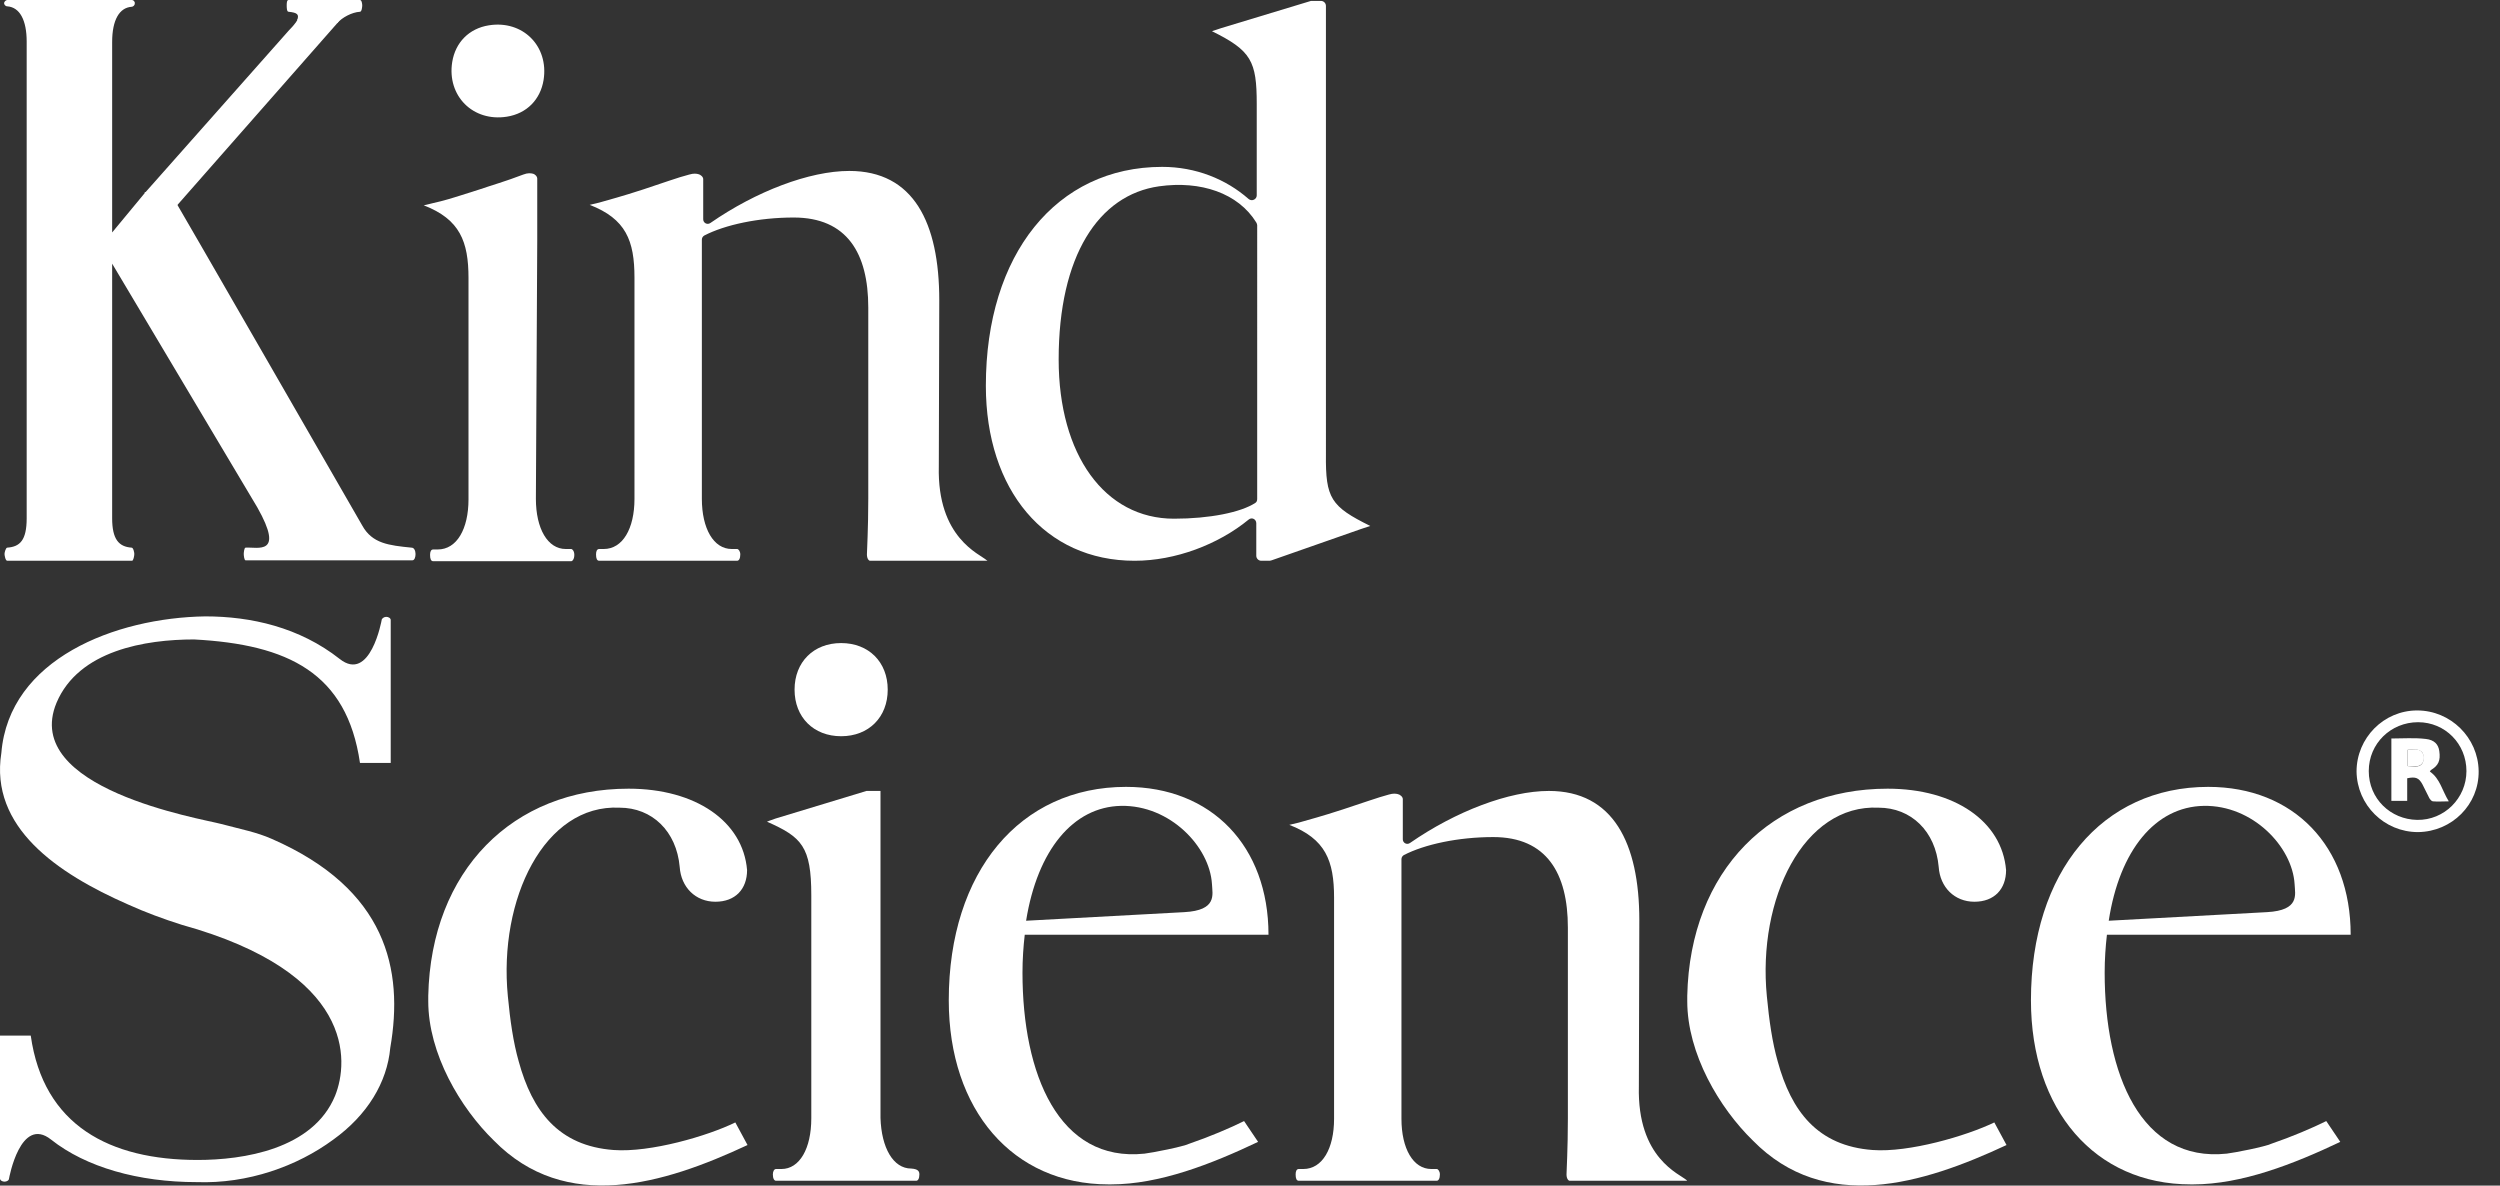
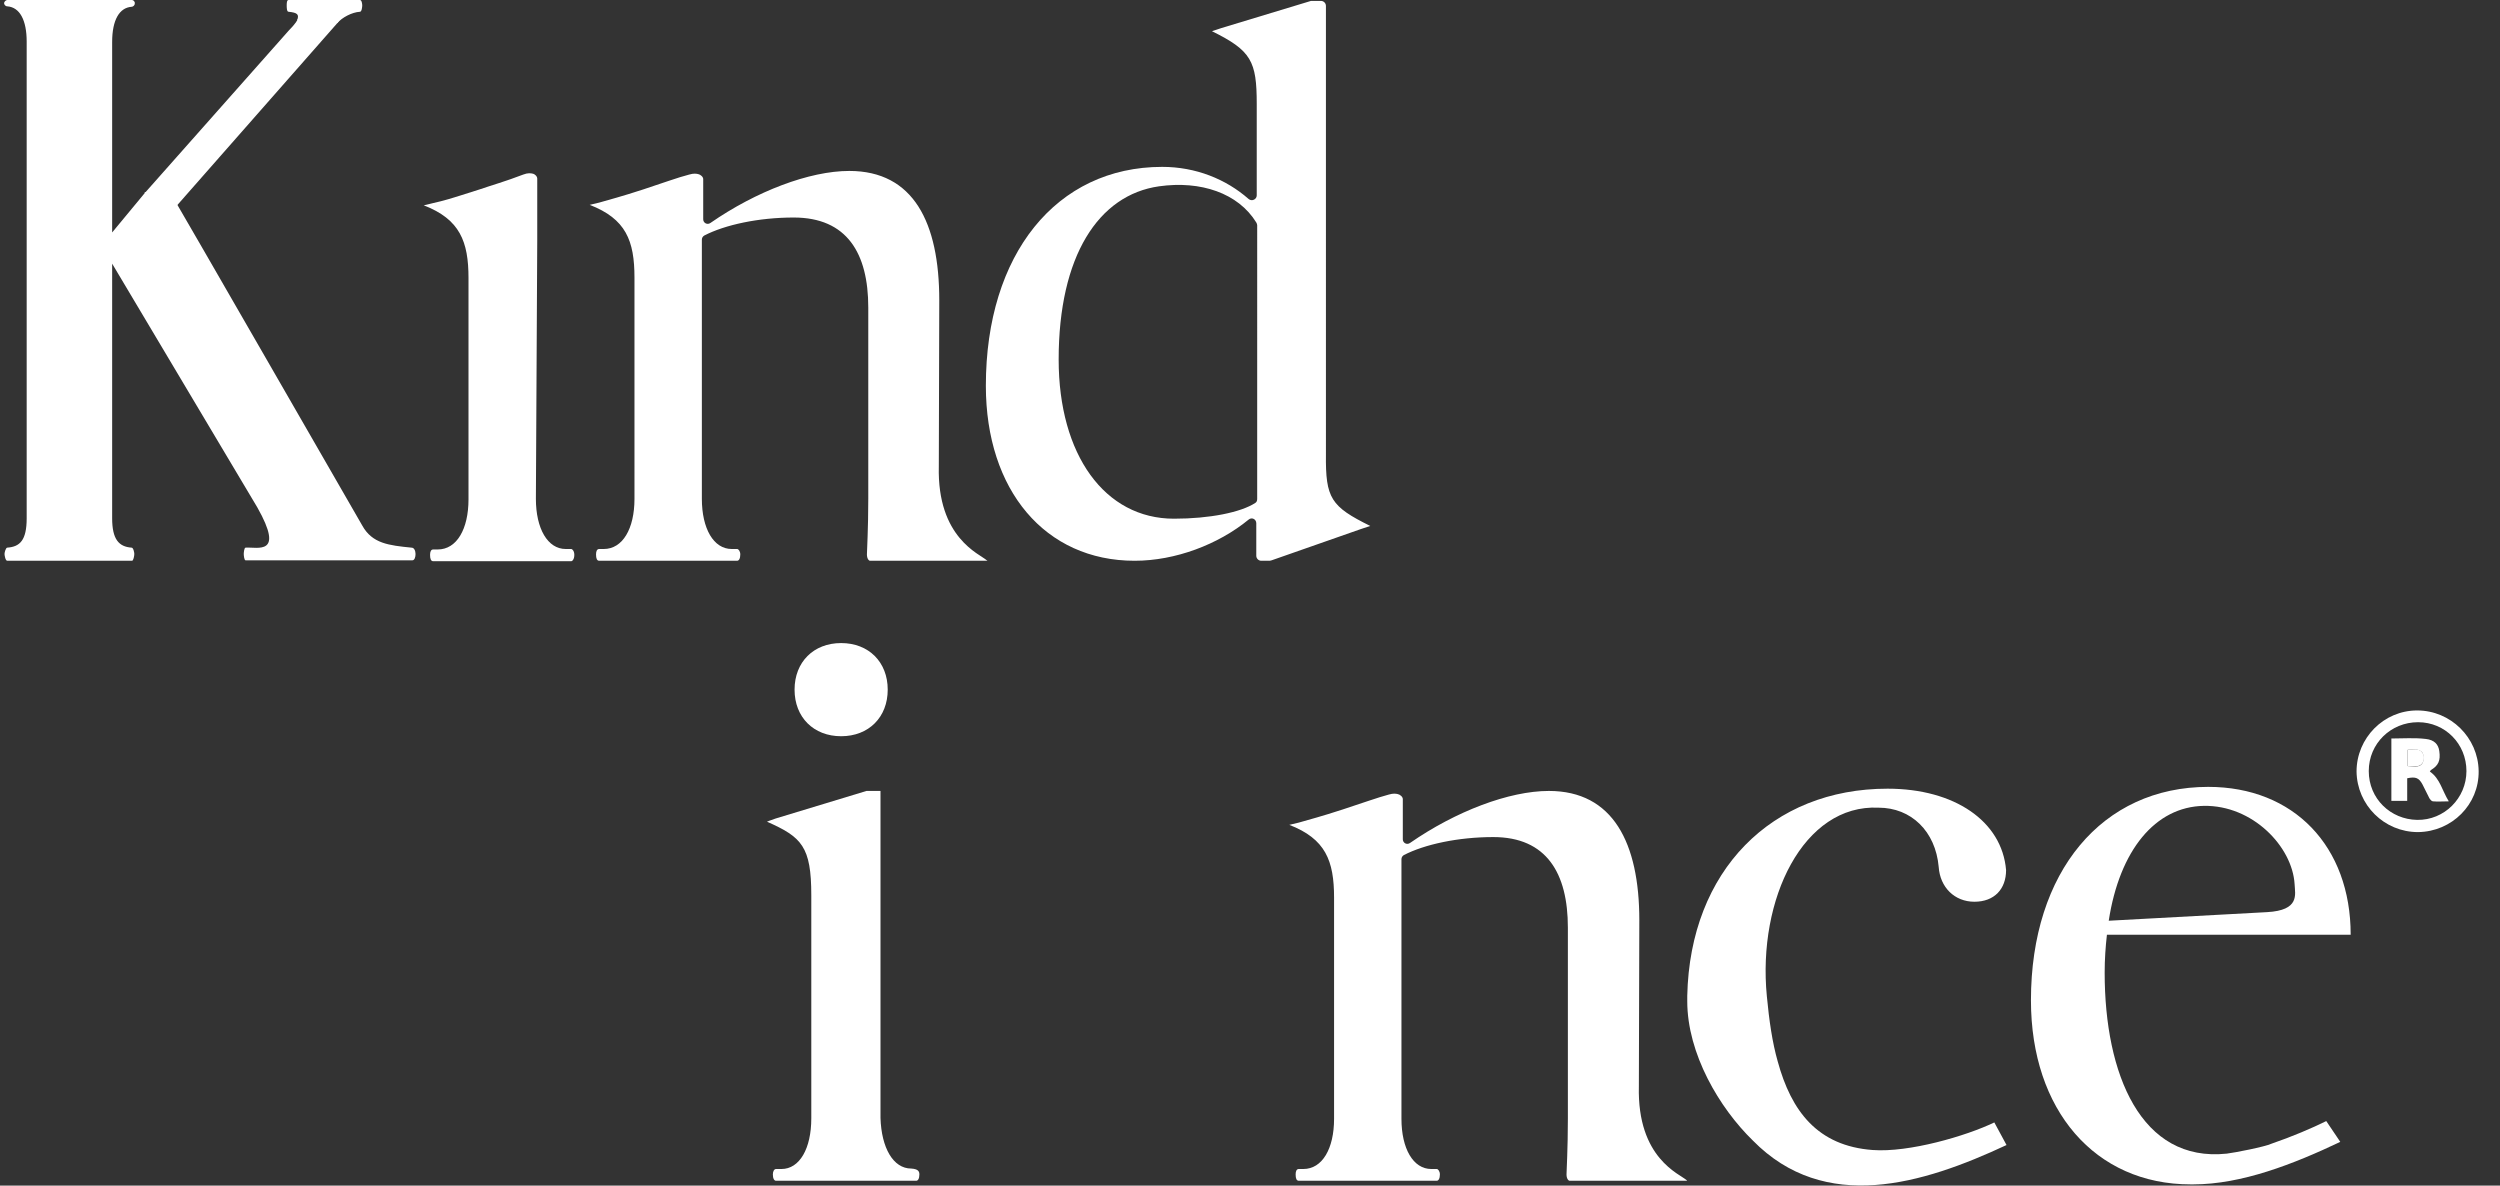
<svg xmlns="http://www.w3.org/2000/svg" viewBox="0 0 552.82 262.17" id="Layer_1">
  <rect x="0" y="0" width="552.82" height="262.17" fill="#333333" stroke="none" />
  <defs>
    <style>.cls-1{fill:#fff;}</style>
  </defs>
  <g>
    <path d="M218.3,124h-25.9c-.3,0-.7-.5-.7-1.4,0-.7,.3-5.7,.3-12.3v-42.3c0-12-4.7-19.9-16.5-19.9-7.7,0-15.2,1.6-19.8,4-.3,.2-.5,.5-.5,.9v57.3c0,6.6,2.6,11.1,6.6,11.1h1.2c.3,0,.7,.5,.7,1.2,0,.9-.3,1.4-.7,1.4h-30.5c-.5,0-.7-.5-.7-1.4,0-.7,.2-1.2,.7-1.2h1c4.2,0,6.8-4.5,6.8-11.1V61.4c0-8.2-1.9-13-9.9-16.1,0,0,.9-.2,2.1-.5,2.4-.7,4.8-1.3,9.7-2.9,4-1.3,7.8-2.7,10.2-3.3,1-.3,1.6-.2,2-.1,.5,.1,1.1,.6,1.1,1.1v8.9c0,.8,.9,1.3,1.6,.8,10.1-7,21.9-11.5,30.7-11.5,14.2,0,19.9,11.4,19.9,28.6l-.1,36.7c-.4,15.9,9.1,19.4,10.6,20.8,.1-.1,.1,.1,.1,.1Z" class="cls-1" />
    <path d="M303,116.3s-.9,.3-2.1,.7l-19.7,6.9c-.1,0-.3,.1-.4,.1h-1.9c-.6,0-1.1-.5-1.1-1.1v-7.2c0-.9-1-1.4-1.7-.8-6.7,5.5-16.2,9.1-25.2,9.1-19.8,0-32.9-15.6-32.9-38.7,0-29.1,15.6-48.4,39-48.4,7.4,0,14.1,2.7,19.1,7.1,.7,.6,1.8,.1,1.8-.8V23c0-9.5-1.2-11.8-9.9-16.1,0,0,.9-.3,2.1-.7L289.9,.2h2.2c.6,0,1.1,.5,1.1,1.1V100.5c-.1,9.7,1.1,11.5,9.8,15.8Zm-25.4-5.1c.3-.2,.4-.5,.4-.9V49.8c0-.2-.1-.4-.2-.6-4-6.5-12.3-9.3-21.5-8-13.4,1.9-22.2,15.4-22.2,38.3,0,21.1,10.2,35.2,25.5,35.2,7.9,0,14.8-1.4,18-3.5Z" class="cls-1" />
    <g>
-       <path d="M100,13.7c.7-4.3,3.7-7.4,8.1-8.1,7.5-1.2,13.3,4.6,12.1,12.1-.7,4.3-3.7,7.4-8.1,8.1-7.5,1.2-13.3-4.6-12.1-12.1Z" class="cls-1" />
      <path d="M126.3,121.4h-1.2c-4,0-6.6-4.5-6.6-11.1l.3-57.3v-13.5c0-.5-.5-1-1-1.1-.4-.1-1.1-.2-2.1,.2-3.9,1.5-7.1,2.4-9.7,3.3-7.2,2.3-7.6,2.4-10.2,3-1.1,.3-2.1,.5-2.1,.5,8,3.1,9.9,8,9.9,16.1v48.9c0,6.6-2.6,11.1-6.8,11.1h-1c-.5,0-.7,.5-.7,1.2,0,.9,.2,1.4,.7,1.4h30.5c.3,0,.7-.5,.7-1.4,0-.8-.4-1.3-.7-1.3Z" class="cls-1" />
    </g>
    <g>
      <path d="M32,42.7l-7.2,8.7V9.3c0-4.9,1.6-7.6,4.3-7.8,.3,0,.7-.3,.7-.7,.1-.4-.3-.8-.6-.8H1.6c-.3,0-.7,.4-.7,.7s.3,.7,.7,.7c2.8,.2,4.3,3.1,4.3,7.8V114.6c0,4.9-1.5,6.3-4.3,6.5-.3,0-.6,1-.6,1.4,0,.3,.2,1.5,.6,1.5H29.2c.3,0,.5-1.1,.5-1.5,0-.3-.2-1.4-.6-1.4-2.8-.2-4.3-1.8-4.3-6.5V58.3l32.1,53.9c6.1,10.8,0,8.7-2.6,8.9-.3,0-.4,1.1-.4,1.4s.1,1.4,.4,1.4h36.9c.9,0,1-2.8-.2-2.8-5-.5-8.7-.9-10.9-4.9,0,0-41.5-72.1-42.5-73.7h-5.6v.2Z" class="cls-1" />
      <path d="M63.9,6.7L32,42.7l6.9,3L74.6,5.1l.5-.7s.2-.9,2.8-2.2l-12.4,.5c.9,.2,1.1,1.3-1.6,4Z" class="cls-1" />
      <path d="M79.6,2.6c.4,0,.5-1.1,.5-1.4s-.1-1.2-.5-1.2h-15.8c-.4,0-.4,.8-.4,1.2s0,1.4,.4,1.4c2,.2,2.4,.6,1.9,1.9l8.9,.6c1-1.2,3.2-2.4,5-2.5Z" class="cls-1" />
    </g>
    <path d="M203.3,259.7c0,.9-.3,1.4-.7,1.4h-31c-.4,0-.7-.5-.7-1.4,0-.7,.3-1.2,.7-1.2h1.2c4,0,6.6-4.5,6.6-11.2v-49.3c0-10.8-2.1-12.9-9.8-16.3,0,0,.7-.3,1.9-.7l20.1-6.1h3.1v72.3c.2,6.6,2.8,11.2,6.8,11.2,1.5,.1,1.8,.6,1.8,1.3Zm-27.6-107.2c0-6.1,4.2-10.3,10.3-10.3s10.3,4.2,10.3,10.3-4.2,10.3-10.3,10.3-10.3-4.2-10.3-10.3Z" class="cls-1" />
-     <path d="M42.9,141.4c-10.7,0-25.5,2.4-30.4,14-7.9,19,31.9,25.6,36.4,26.8s7.8,1.8,11.2,3.3c25.4,11.1,29.2,28.9,26.2,46.2-.7,7.7-5.1,14.9-12.6,20.3-8,5.9-18.9,9.8-30.2,9.4-12.9,0-24.5-3.3-32.2-9.4-6.8-5.4-9.3,8.6-9.3,8.6,0,.4-.5,.7-1,.7s-1-.3-1-.7v-31.6H6.8c2.8,19.9,17.5,27.5,36.9,27.5,10,0,25.5-2.3,30.4-14.2,3.1-7.7,4.3-27.2-33.9-37.8-4.1-1.3-7.9-2.7-11.9-4.5-15.7-6.9-30.6-17.1-28-33.5,1.7-20.8,25.2-29.9,45.1-30.2,10.1,0,20.8,2.4,29.7,9.4,6.8,5.4,9.3-8.6,9.3-8.6,0-.3,.5-.7,1-.7s1,.3,1,.7v31.6h-6.8c-2.9-19.9-15.9-26.2-36.7-27.3-.2,0,0,0,0,0Z" class="cls-1" />
-     <path d="M135.7,254.3c-12.2-.9-18-8.6-21-19.6-1.2-4.2-1.9-9.1-2.4-14.4h0c-2.1-21.5,8.1-42.5,24.7-41.7,7.2,0,12.6,5.2,13.3,13.1,.3,4.5,3.5,7.7,7.9,7.7s7-2.8,7-7c-.9-10.8-11.4-18-26.2-18-25.6,0-43.7,18.1-44.3,45.8h0v1.2c0,11.6,7.1,23.6,14.5,30.8,15.9,16.2,37.5,9.7,56.1,1l-2.7-5c-6.1,3-18.8,6.7-26.9,6.1Z" class="cls-1" />
    <path d="M373,261.1h-25.9c-.3,0-.7-.5-.7-1.4,0-.7,.3-5.7,.3-12.3v-42.3c0-12-4.7-20-16.5-20-7.7,0-15.2,1.6-19.8,4-.3,.2-.5,.5-.5,.9v57.4c0,6.6,2.6,11.1,6.6,11.1h1.2c.3,0,.7,.5,.7,1.2,0,.9-.3,1.4-.7,1.4h-30.5c-.5,0-.7-.5-.7-1.4,0-.7,.2-1.2,.7-1.2h1c4.2,0,6.8-4.5,6.8-11.1v-48.9c0-8.2-1.9-13-9.9-16.1,0,0,.9-.2,2.1-.5,2.4-.7,4.8-1.3,9.7-2.9,4-1.3,7.9-2.7,10.2-3.3,1-.3,1.6-.2,2-.1,.5,.1,1.1,.6,1.1,1.1v8.9c0,.8,.9,1.3,1.6,.8,10.1-7,21.9-11.5,30.7-11.5,14.2,0,20,11.5,20,28.6l-.1,36.7c-.4,16,9.1,19.4,10.6,20.8,.1-.1,0,.1,0,.1Z" class="cls-1" />
    <path d="M414.1,254.3c-12.2-.9-18-8.6-21-19.6-1.2-4.2-1.9-9.1-2.4-14.4h0c-2.1-21.5,8.1-42.5,24.7-41.7,7.2,0,12.6,5.2,13.3,13.1,.3,4.5,3.5,7.7,7.9,7.7s7-2.8,7-7c-.9-10.8-11.4-18-26.2-18-25.6,0-43.7,18.1-44.3,45.8h0v1.2c0,11.6,7.1,23.6,14.5,30.8,15.9,16.2,37.5,9.7,56.1,1l-2.7-5c-6.2,3-18.9,6.7-26.9,6.1Z" class="cls-1" />
    <path d="M514.4,247.9c-3,1.5-7.7,3.5-12.1,5-1.5,.7-8.2,2-9.9,2.2-19,2-27-17.6-27-40,0-3,.2-5.8,.5-8.4h53.9c0-19.6-12.6-32.7-31.5-32.7-23.4,0-39.2,18.7-39.2,47.2,0,24.3,14.2,40.7,35.3,40.7h.6c10.7,0,22.2-4.5,32.5-9.4l-3.1-4.6Zm-27.1-69.7c10.8-.2,19.6,9,20.1,17.3,.1,2.3,1.2,5.8-6.1,6.2l-35,1.9c2.4-15.6,10.3-25.2,21-25.4Z" class="cls-1" />
-     <path d="M275.1,247.9c-3,1.5-7.7,3.5-12.1,5-1.5,.7-8.2,2-9.9,2.2-19,2-27-17.6-27-40,0-3,.2-5.8,.5-8.4h53.9c0-19.6-12.6-32.7-31.5-32.7-23.4,0-39.2,18.7-39.2,47.2,0,24.3,14.2,40.7,35.3,40.7h.6c10.7,0,22.2-4.5,32.5-9.4l-3.1-4.6Zm-27.2-69.7c10.8-.2,19.6,9,20.1,17.3,.1,2.3,1.2,5.8-6.1,6.2l-35,1.9c2.5-15.6,10.4-25.2,21-25.4Z" class="cls-1" />
    <path d="M534.7,184c-7.5,0-13.5-6-13.6-13.4,0-7.4,6-13.5,13.4-13.5s13.5,6,13.6,13.4-5.9,13.4-13.4,13.5Zm10.7-13.5c0-6-4.7-10.8-10.7-10.8s-10.9,4.7-10.9,10.8,4.8,10.7,10.7,10.8c6,.1,10.9-4.8,10.9-10.8Z" class="cls-1" />
    <path d="M537.3,170.6c2.3,1.6,2.7,4.2,4.2,6.6-1.3,0-2.4,.1-3.5,0-.3,0-.6-.4-.8-.7l-1.5-3c-.8-1.5-1.5-1.8-3.4-1.4v5h-3.5v-13.8c2.6,0,5.1-.2,7.6,.1,1.9,.2,2.8,1.2,3,2.7,.3,2.1-.2,3.2-1.9,4.2,0,.1-.1,.2-.2,.3Zm-4.9-1.2c1.2,0,2.6,.5,3.3-.7,.3-.5,.3-1.7,0-2.2-.8-1.1-2.1-.7-3.3-.7v3.6Z" class="cls-1" />
  </g>
  <path d="M532.4,169.4v-3.6c1.2,0,2.5-.5,3.3,.7,.4,.5,.4,1.6,0,2.2-.7,1.1-2,.7-3.3,.7Z" class="cls-1" />
</svg>